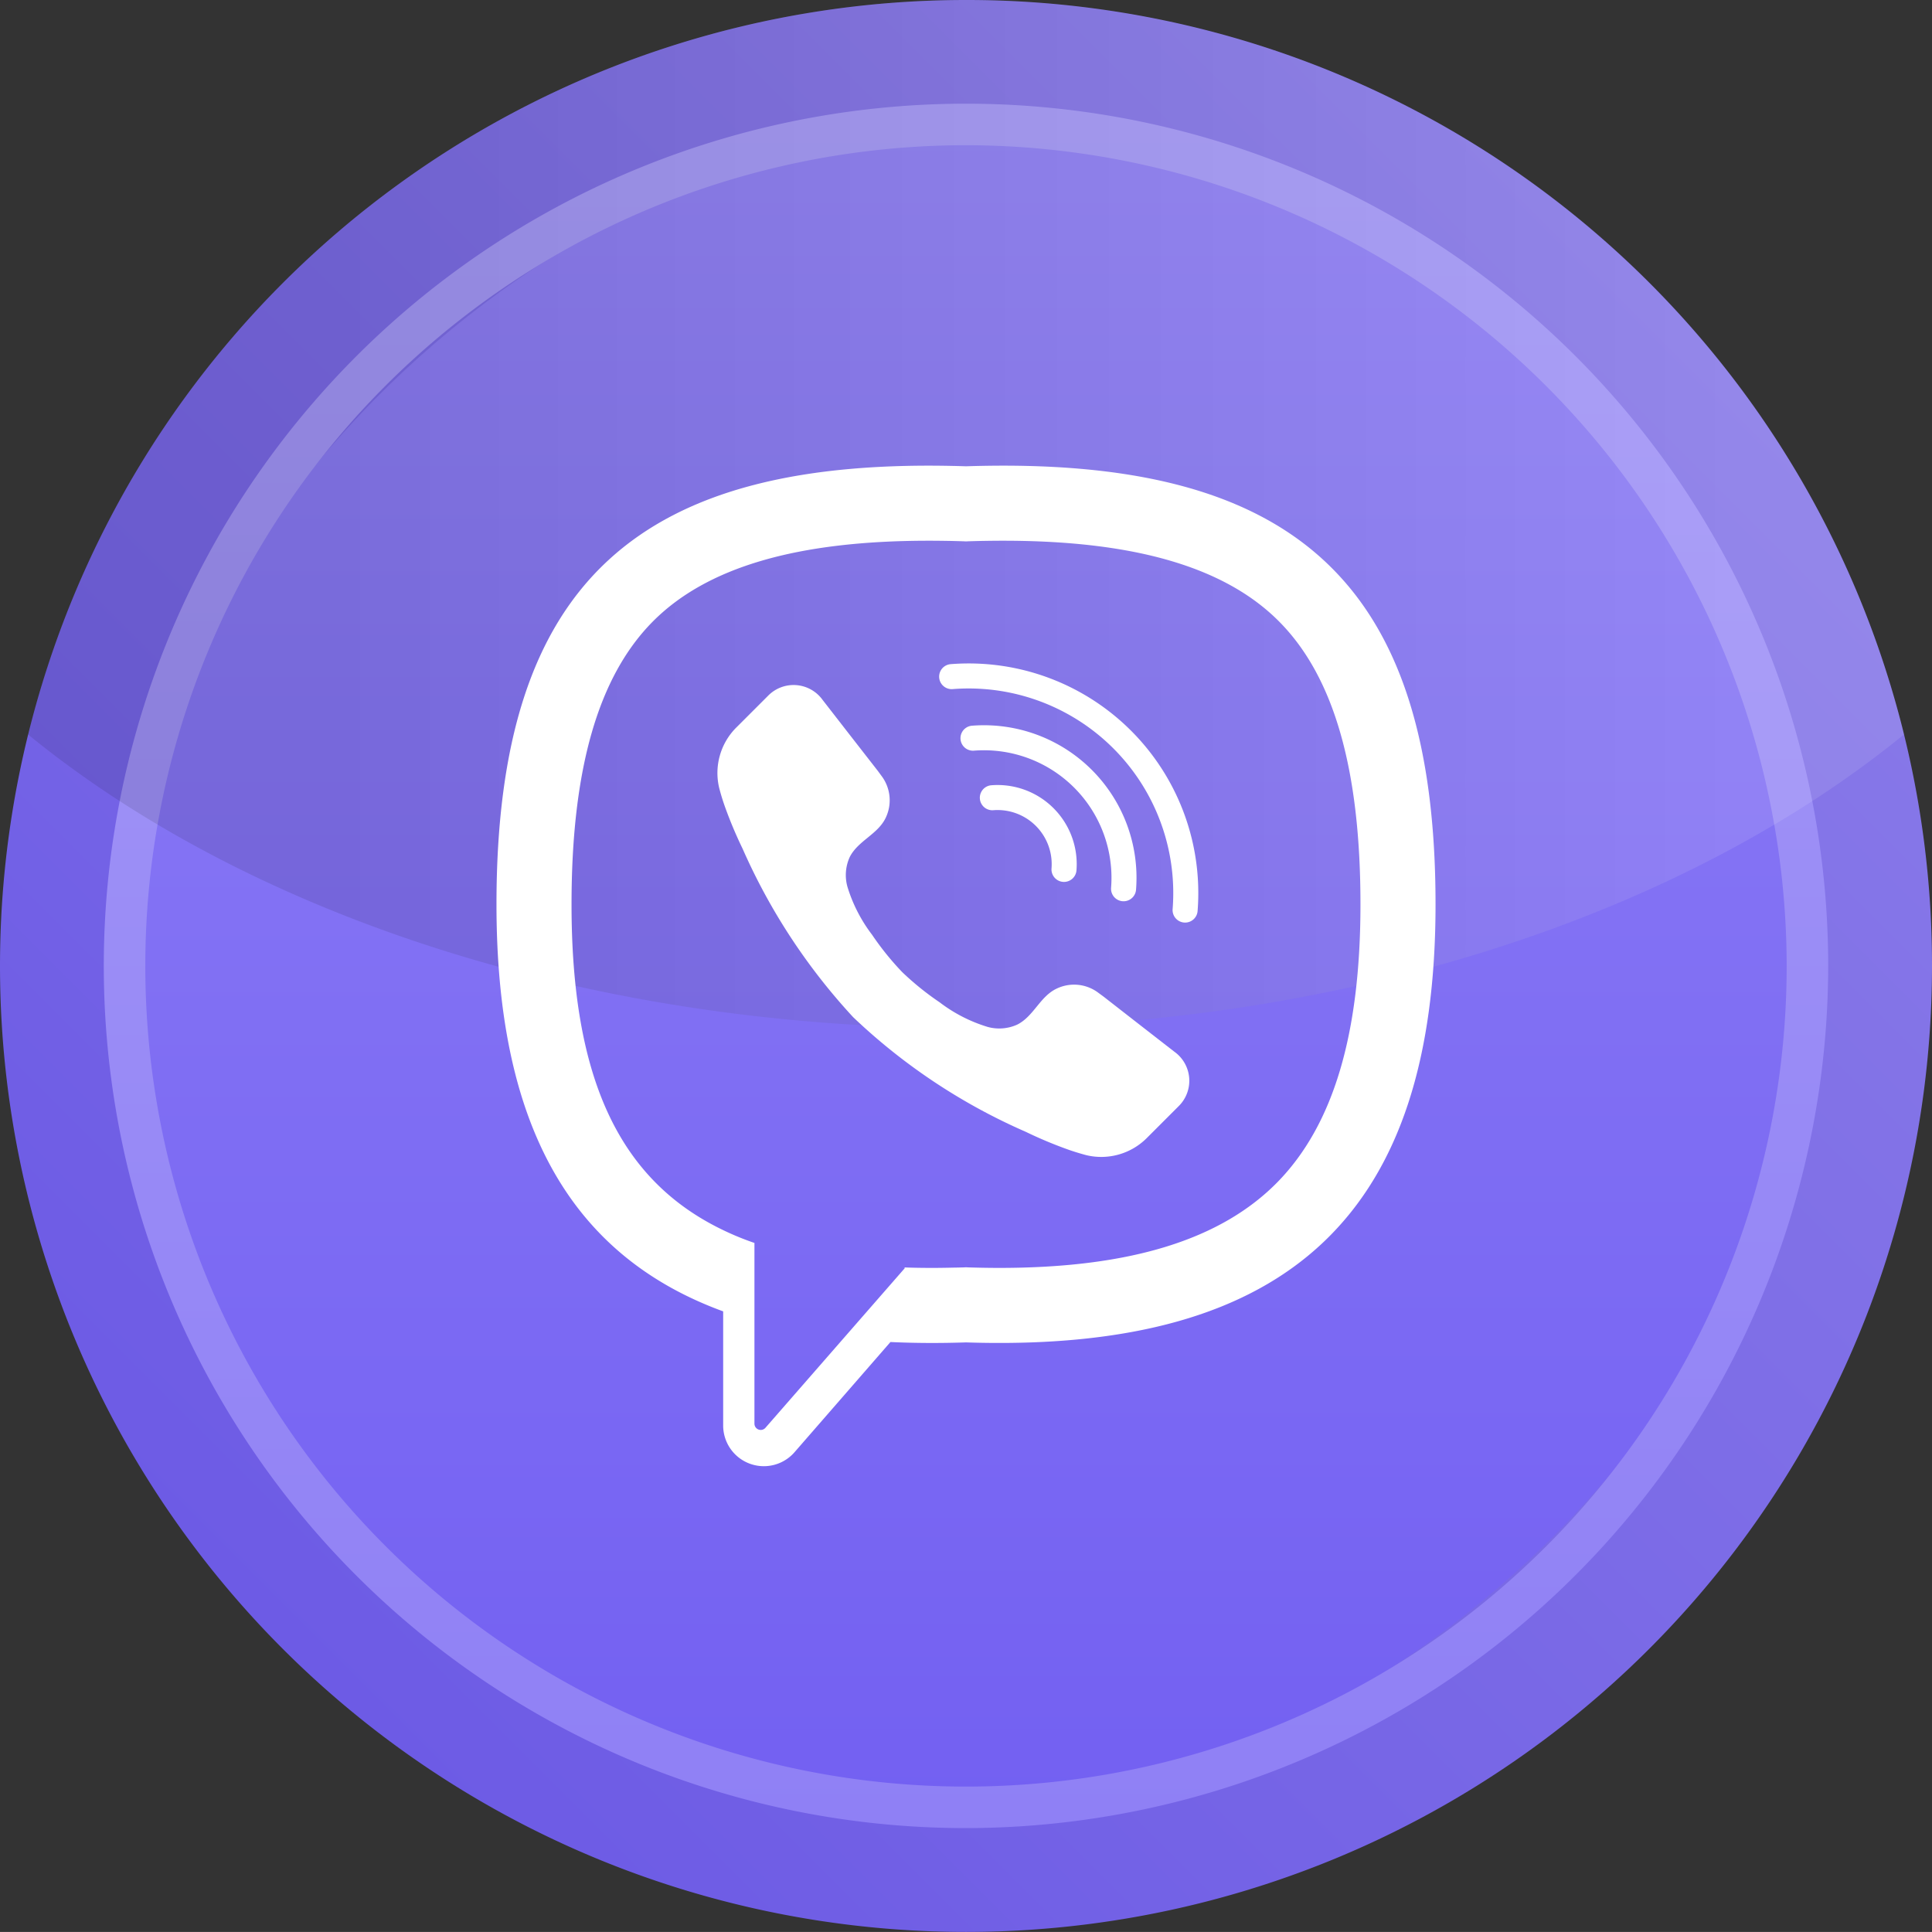
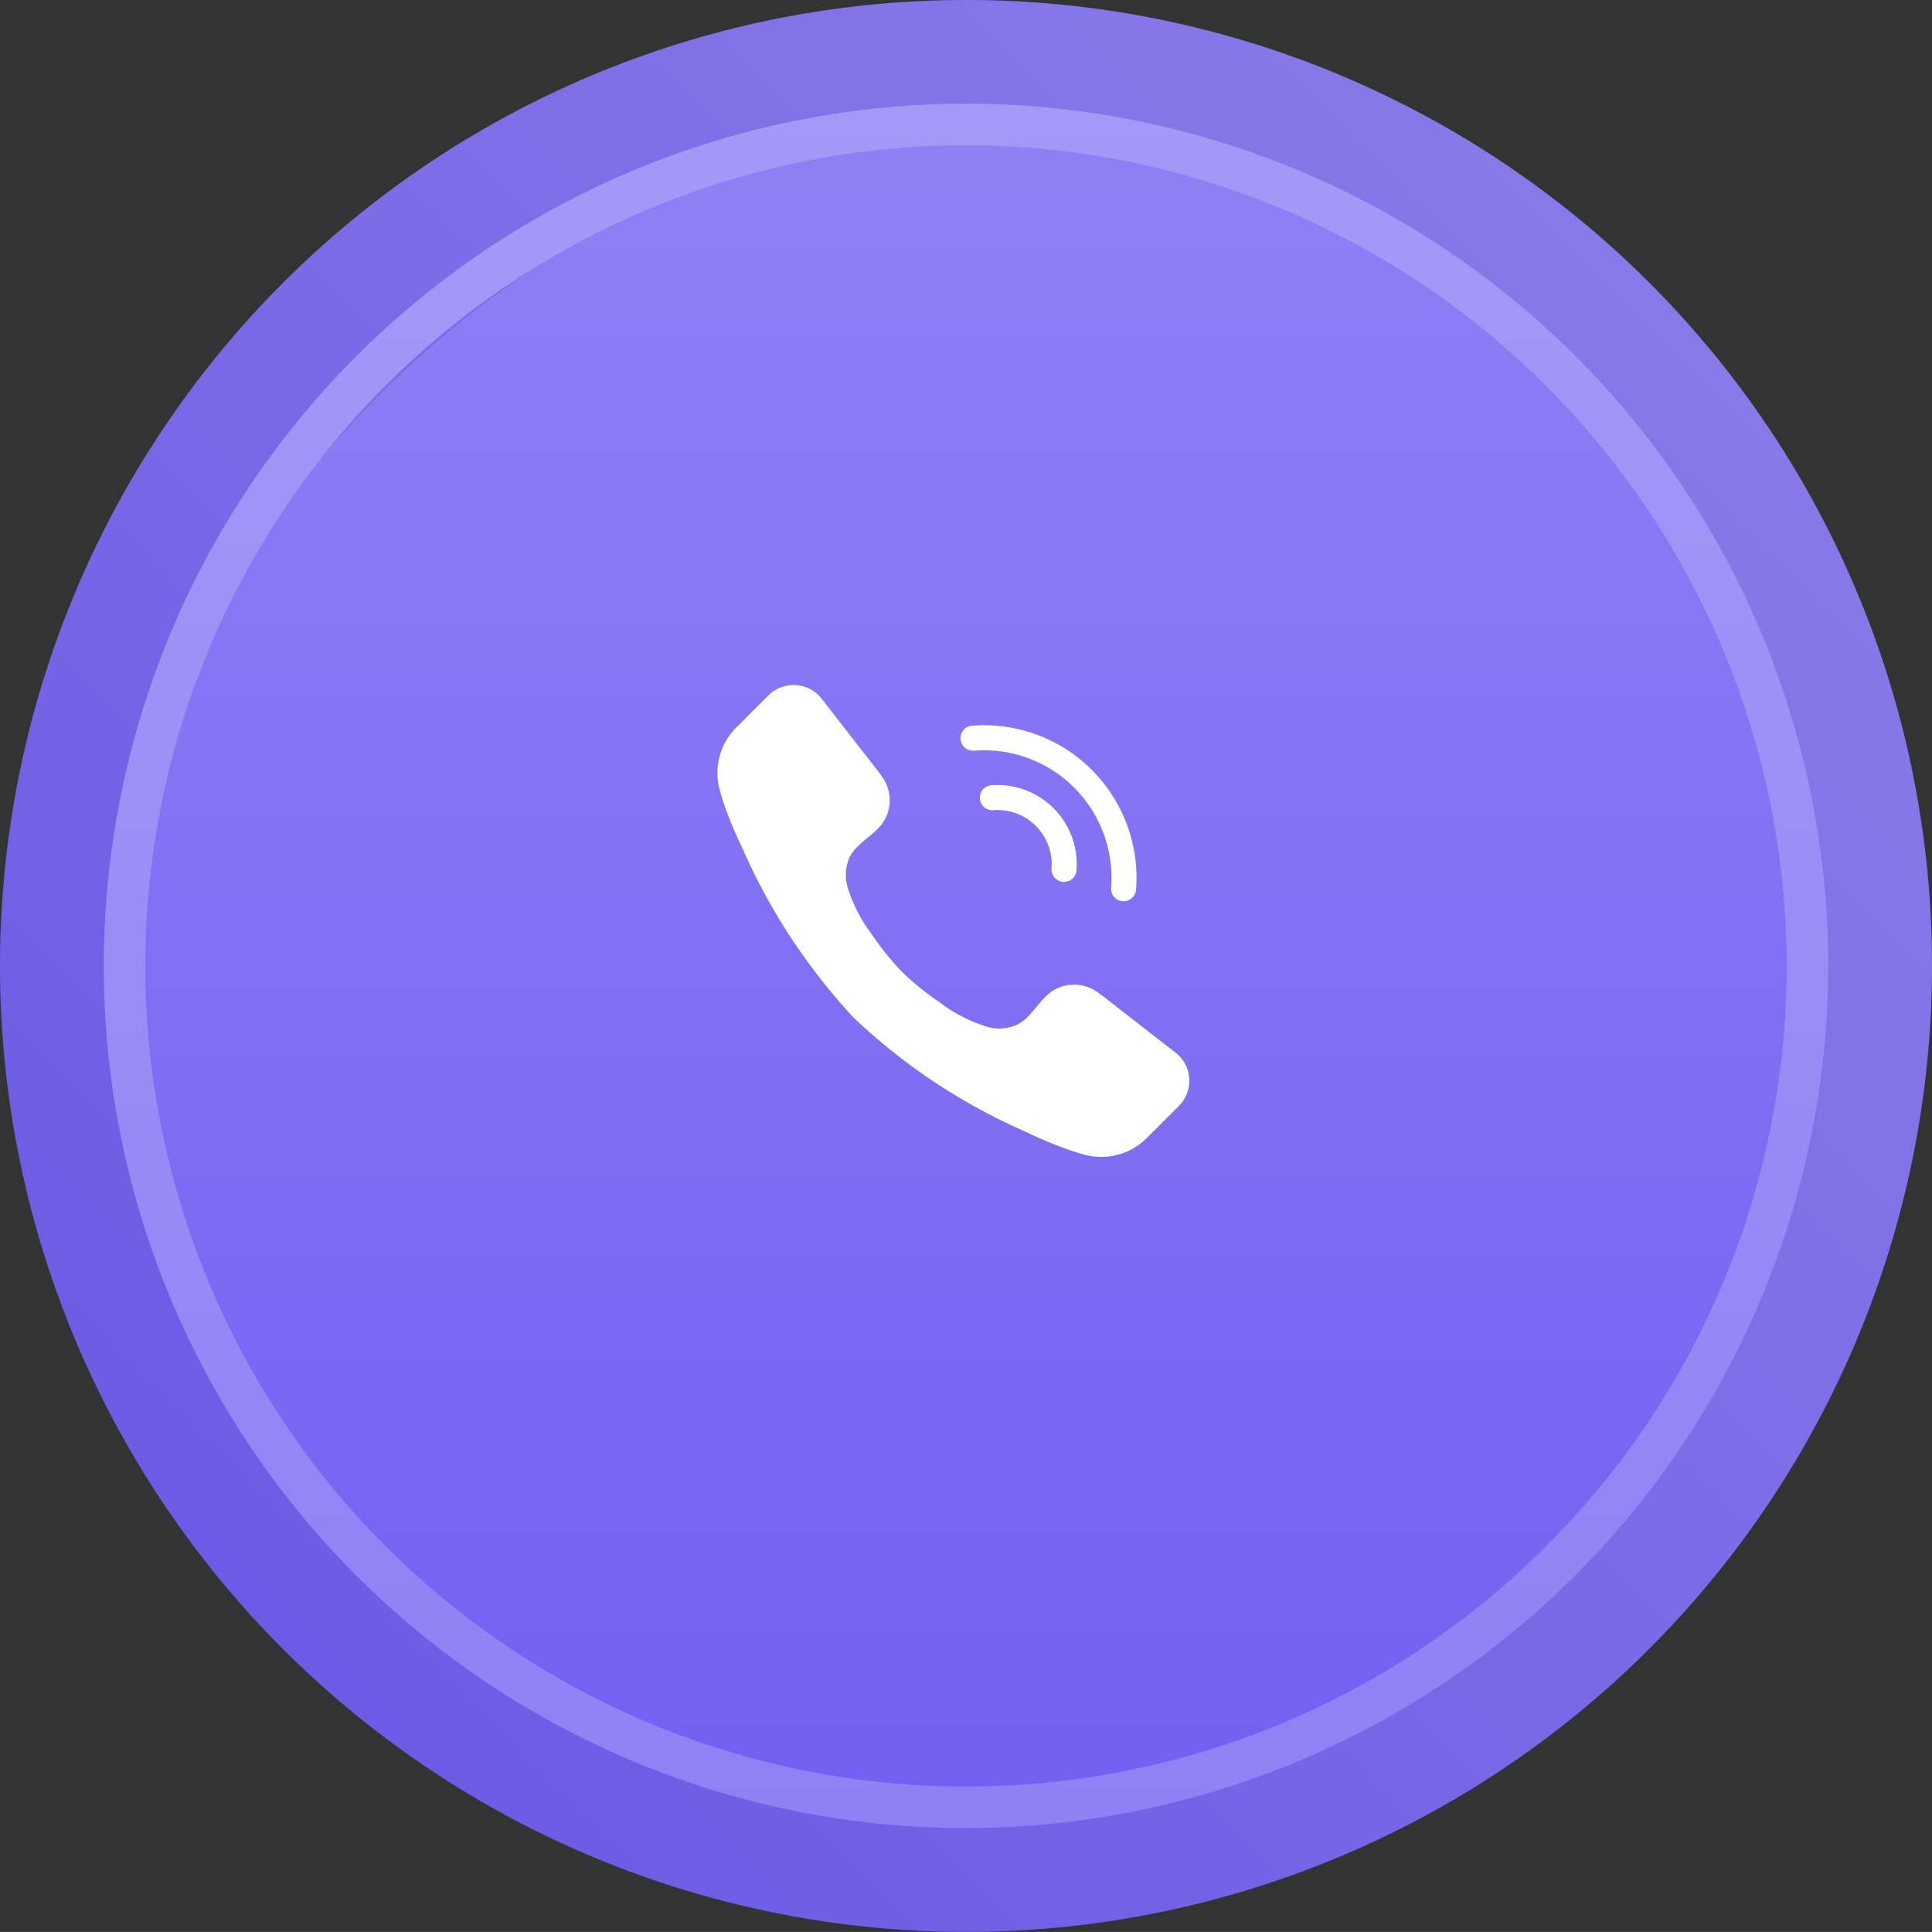
<svg xmlns="http://www.w3.org/2000/svg" viewBox="0 0 127.081 127.076">
  <rect x="0" y="0" width="127.081" height="127.076" fill="#333333" stroke="none" />
  <defs>
    <style>.cls-1{isolation:isolate;}.cls-2{fill:url(#linear-gradient);}.cls-3{fill:url(#linear-gradient-2);}.cls-4{fill:url(#linear-gradient-3);}.cls-5{mix-blend-mode:screen;opacity:0.1;fill:url(#linear-gradient-4);}.cls-6{fill:#fff;}</style>
    <linearGradient id="linear-gradient" x1="18.612" y1="108.467" x2="108.47" y2="18.609" gradientUnits="userSpaceOnUse">
      <stop offset="0" stop-color="#6d5be5" />
      <stop offset="1" stop-color="#8879e8" />
    </linearGradient>
    <linearGradient id="linear-gradient-2" x1="63.54" y1="118.882" x2="63.54" y2="8.187" gradientTransform="translate(0.005 127.074) rotate(-90)" gradientUnits="userSpaceOnUse">
      <stop offset="0" stop-color="#7360f2" />
      <stop offset="1" stop-color="#8f80f5" />
    </linearGradient>
    <linearGradient id="linear-gradient-3" x1="63.54" y1="120.247" x2="63.54" y2="6.821" gradientUnits="userSpaceOnUse">
      <stop offset="0" stop-color="#8f80f5" />
      <stop offset="1" stop-color="#a599f7" />
    </linearGradient>
    <linearGradient id="linear-gradient-4" x1="1.84" y1="33.811" x2="125.241" y2="33.811" gradientUnits="userSpaceOnUse">
      <stop offset="0.158" />
      <stop offset="0.245" stop-color="#171717" />
      <stop offset="0.43" stop-color="#525252" />
      <stop offset="0.692" stop-color="#b1b1b1" />
      <stop offset="0.899" stop-color="#fff" />
    </linearGradient>
  </defs>
  <g class="cls-1">
    <g id="Слой_2" data-name="Слой 2">
      <g id="Layer_1" data-name="Layer 1">
        <g id="popular_social_networking_platforms_logos" data-name="popular social networking platforms logos">
          <g id="viber">
            <path id="back_circle" data-name="back circle" class="cls-2" d="M127.081,63.538a63.54,63.54,0,0,1-63.538,63.538H63.538A63.538,63.538,0,0,1,63.538,0h.005a63.482,63.482,0,0,1,63.538,63.538Z" />
            <rect id="center_circle" data-name="center circle" class="cls-3" x="8.192" y="8.187" width="110.695" height="110.695" rx="55.348" transform="translate(127.074 -0.005) rotate(90)" />
            <path id="line" class="cls-4" d="M63.54,120.247a56.713,56.713,0,1,1,56.713-56.713A56.777,56.777,0,0,1,63.54,120.247Zm0-110.695a53.982,53.982,0,1,0,53.982,53.982A54.044,54.044,0,0,0,63.54,9.552Z" />
-             <path id="light" class="cls-5" d="M125.241,48.307C110.835,60.07,88.549,67.623,63.538,67.623S16.241,60.07,1.84,48.307A63.576,63.576,0,0,1,63.538,0h.005A63.555,63.555,0,0,1,125.241,48.307Z" />
            <g id="logo">
-               <path class="cls-6" d="M63.541,30.671C41.952,29.967,32.657,38.274,32.657,59.485c0,14.142,4.621,23.013,14.911,26.773V93.767a2.675,2.675,0,0,0,4.695,1.753l6.308-7.246q2.37.111,4.97.025c21.589.704,30.884-8.756,30.884-28.814C94.425,38.274,85.13,29.967,63.541,30.671ZM84.056,77.729c-3.72,3.814-9.71,5.67-18.318,5.67-.658,0-1.345-.012-2.037-.033l-.16-.008-.161.008c-.185.004-.366.012-.551.012-.502.012-1.004.021-1.485.021-.646,0-1.276-.008-1.893-.033l.078.033-4.041,4.629-5.139,5.888a.413.413,0,0,1-.724-.272V81.757a18.523,18.523,0,0,1-2.057-.843c-6.954-3.333-9.974-10.171-9.974-21.429,0-8.887,1.749-14.973,5.341-18.598,3.551-3.58,9.488-5.32,18.149-5.32.741,0,1.514.012,2.296.037l.161.008.16-.008c.782-.025,1.555-.037,2.296-.037,8.657,0,14.594,1.74,18.145,5.32,3.596,3.625,5.345,9.71,5.345,18.598C89.487,68.006,87.71,73.972,84.056,77.729Z" />
              <path class="cls-6" d="M70.569,57.768a.823.823,0,0,1-1.403-.646A3.56,3.56,0,0,0,65.338,53.293a.823.823,0,1,1-.129-1.641,5.206,5.206,0,0,1,5.598,5.598A.819.819,0,0,1,70.569,57.768Z" />
              <path class="cls-6" d="M74.487,59.041a.823.823,0,0,1-1.403-.646,8.387,8.387,0,0,0-9.019-9.019.823.823,0,0,1-.129-1.641A10.033,10.033,0,0,1,74.725,58.524.819.819,0,0,1,74.487,59.041Z" />
-               <path class="cls-6" d="M78.535,60.443a.823.823,0,0,1-1.403-.646,13.456,13.456,0,0,0-14.47-14.47.823.823,0,0,1-.129-1.641A15.102,15.102,0,0,1,78.774,59.926.819.819,0,0,1,78.535,60.443Z" />
              <path class="cls-6" d="M72.597,65.56l-.409-.301a2.649,2.649,0,0,0-2.696-.225c-1.086.516-1.498,1.812-2.573,2.357a2.852,2.852,0,0,1-1.963.154,9.98,9.98,0,0,1-3.156-1.621,18.606,18.606,0,0,1-2.454-1.98,18.654,18.654,0,0,1-1.983-2.457,10.009,10.009,0,0,1-1.621-3.156,2.852,2.852,0,0,1,.154-1.963c.548-1.072,1.842-1.487,2.36-2.57a2.661,2.661,0,0,0-.225-2.696l-.301-.409q-1.812-2.325-3.618-4.65a2.349,2.349,0,0,0-3.584-.285l-2.066,2.066a4.227,4.227,0,0,0-1.151,4.025c.094.362.203.721.324,1.074a27.823,27.823,0,0,0,1.206,2.891A40.07,40.07,0,0,0,56.117,66.905a39.206,39.206,0,0,0,11.36,7.545,27.759,27.759,0,0,0,2.888,1.203q.533.182,1.085.329a4.229,4.229,0,0,0,4.013-1.156l2.066-2.066a2.346,2.346,0,0,0-.283-3.581Q74.917,67.371,72.597,65.56Z" />
            </g>
          </g>
        </g>
      </g>
    </g>
  </g>
</svg>